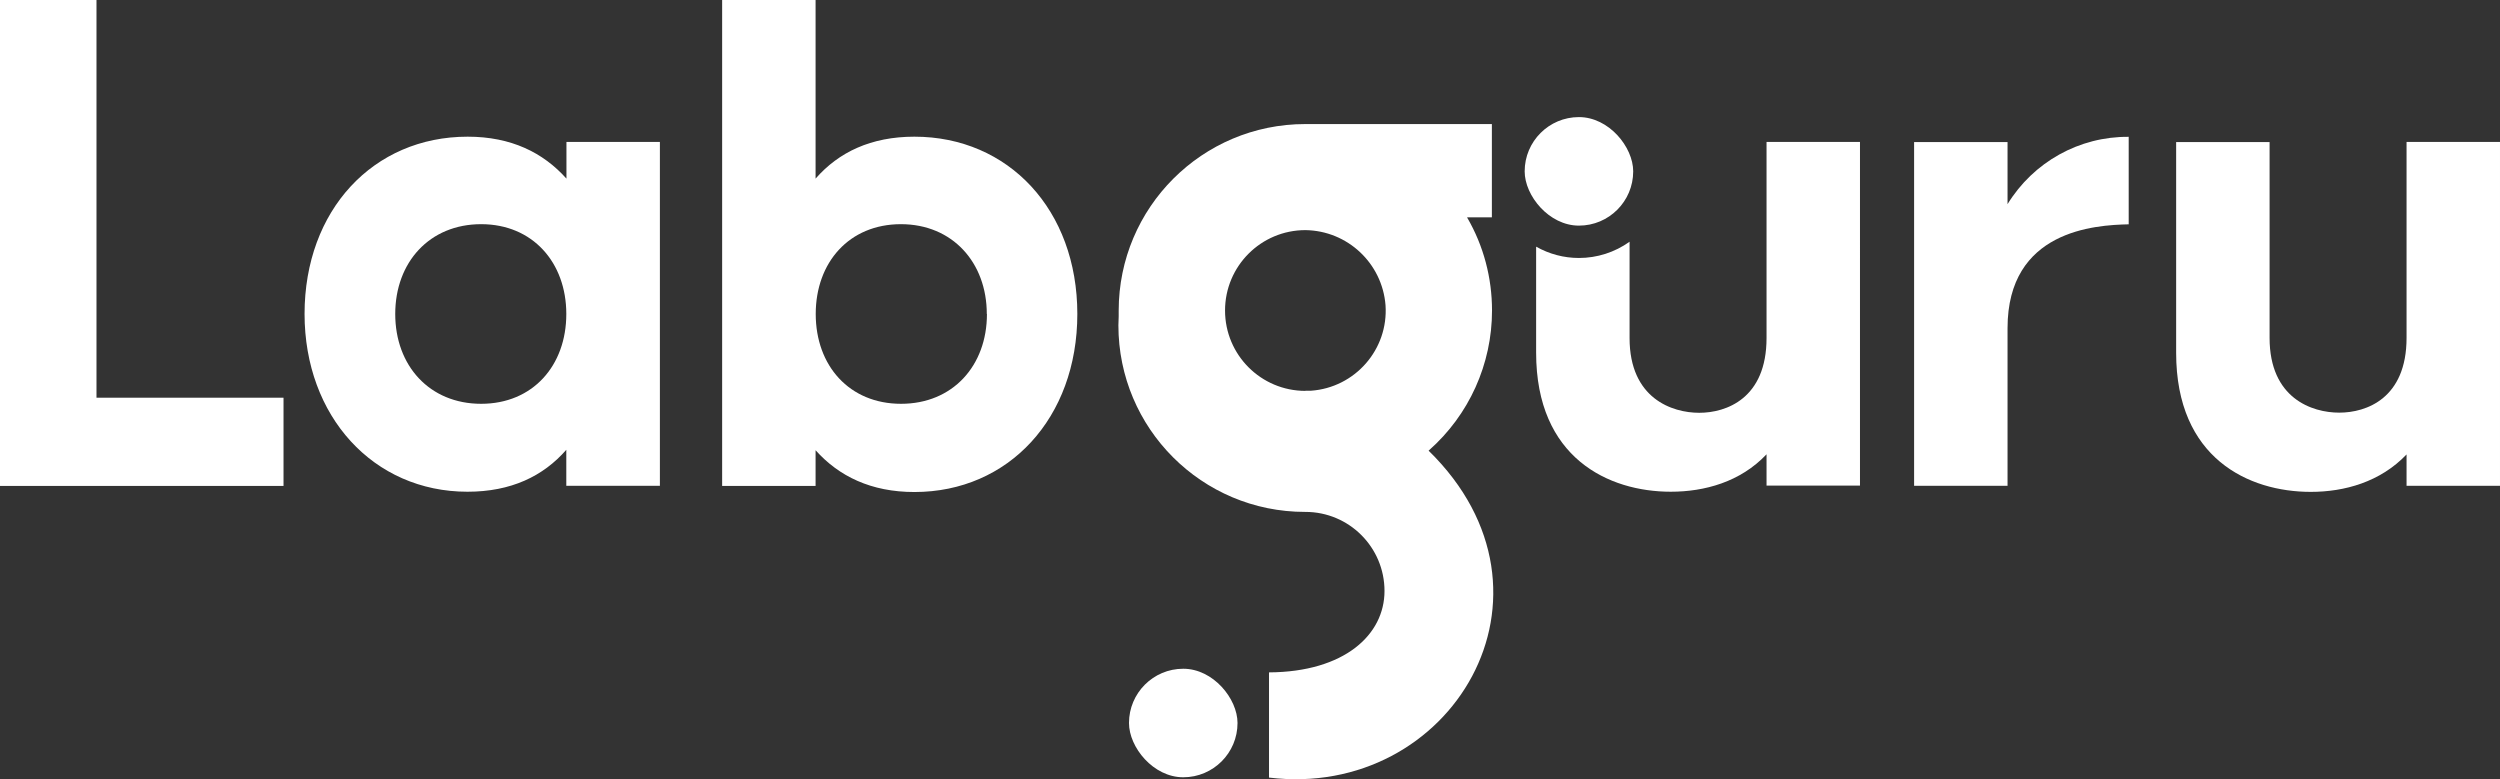
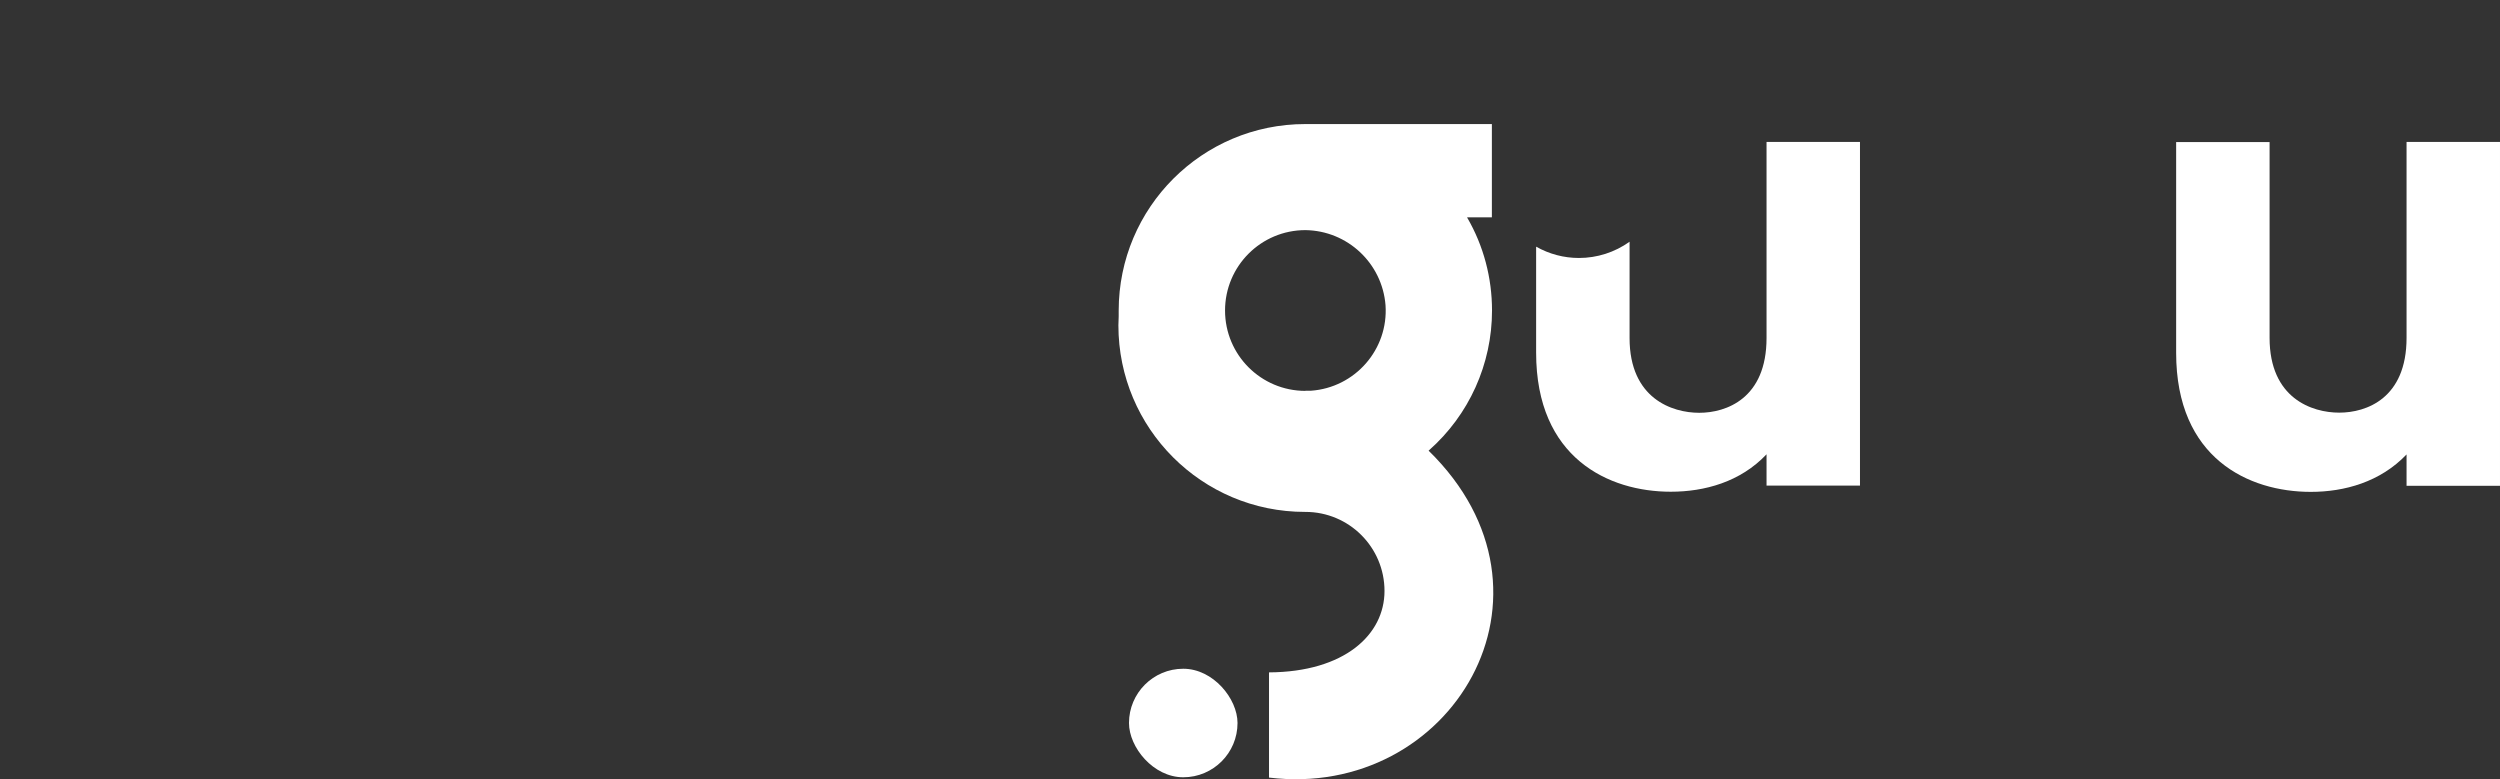
<svg xmlns="http://www.w3.org/2000/svg" id="Layer_2" data-name="Layer 2" viewBox="0 0 172.3 53.71">
  <rect x="0" y="0" width="172.3" height="53.71" fill="#333333" stroke="none" />
  <defs>
    <style>
      .cls-1 {
        fill: #fff;
      }
    </style>
  </defs>
  <g id="Layer_2-2" data-name="Layer 2">
    <g id="Homepage-">
      <g id="Labguru-logo-light">
        <path id="Path" class="cls-1" d="M121.75,9.79v13.51c0,4.17-2.78,5.15-4.64,5.15s-4.8-.98-4.8-5.15v-6.64c-1.02.73-2.24,1.12-3.49,1.12h0c-1.04,0-2.05-.27-2.95-.78v7.31c0,7.26,5,9.58,9.28,9.58,2.32,0,4.8-.67,6.6-2.58v2.16h6.44V9.78h-6.44Z" />
-         <path id="Path-2" class="cls-1" d="M0,0h6.65v27.41h12.89v6.08H0V0Z" />
-         <path id="Shape" class="cls-1" d="M20.99,21.64c0-7.16,4.74-12.22,11.24-12.22,2.99,0,5.2,1.09,6.81,2.89v-2.53h6.44v23.7h-6.45v-2.48c-1.59,1.82-3.81,2.89-6.81,2.89-6.49,0-11.23-5.2-11.23-12.26h0ZM39.03,21.64c0-3.55-2.32-6.19-5.87-6.19s-5.92,2.62-5.92,6.19,2.37,6.19,5.92,6.19,5.87-2.62,5.87-6.19Z" />
-         <path id="Shape-2" class="cls-1" d="M56.21,31.02v2.47h-6.44V0h6.44v12.31c1.59-1.82,3.82-2.89,6.81-2.89,6.49,0,11.23,5.05,11.23,12.22s-4.74,12.27-11.23,12.27c-2.99,0-5.21-1.09-6.81-2.88ZM68.01,21.64c0-3.55-2.37-6.19-5.92-6.19s-5.87,2.62-5.87,6.19,2.32,6.19,5.88,6.19,5.92-2.62,5.92-6.19h0Z" />
-         <path id="Path-3" class="cls-1" d="M131.92,9.79h6.44v4.28c1.78-2.9,4.94-4.67,8.35-4.64v6.03c-2.32.05-8.35.41-8.35,7.16v10.86h-6.44V9.79Z" />
        <path id="Path-4" class="cls-1" d="M149.98,24.32v-14.53h6.44v13.5c0,4.17,2.93,5.15,4.8,5.15s4.64-.98,4.64-5.15v-13.51h6.44v23.7h-6.44v-2.16c-1.81,1.9-4.28,2.58-6.6,2.58-4.28,0-9.28-2.31-9.28-9.58Z" />
-         <rect id="Rectangle" class="cls-1" x="105.08" y="8.07" width="7.48" height="7.48" rx="3.74" ry="3.74" />
        <rect id="Rectangle-2" class="cls-1" x="77.81" y="46.09" width="7.48" height="7.48" rx="3.74" ry="3.74" />
        <path id="Shape-3" class="cls-1" d="M98.48,31.04h0c2.77-2.44,4.35-5.95,4.35-9.64h0c0-2.25-.58-4.46-1.71-6.4v-.02h1.7v-6.43h-12.86c-7.1,0-12.86,5.75-12.86,12.86h0v.39c0,.21-.02.41-.02.62h0c0,7.1,5.75,12.86,12.86,12.86h.03c3.01,0,5.45,2.44,5.45,5.45h0c0,3.01-2.75,5.58-7.96,5.61v7.25c12.55,1.53,21.11-12.65,11-22.53l.02-.02ZM89.97,26.94c-3.06,0-5.54-2.48-5.54-5.54s2.48-5.54,5.54-5.54h0c2.9.04,5.29,2.28,5.52,5.17.21,3.05-2.1,5.69-5.15,5.9-.12,0-.25,0-.37,0h0Z" />
      </g>
    </g>
  </g>
</svg>